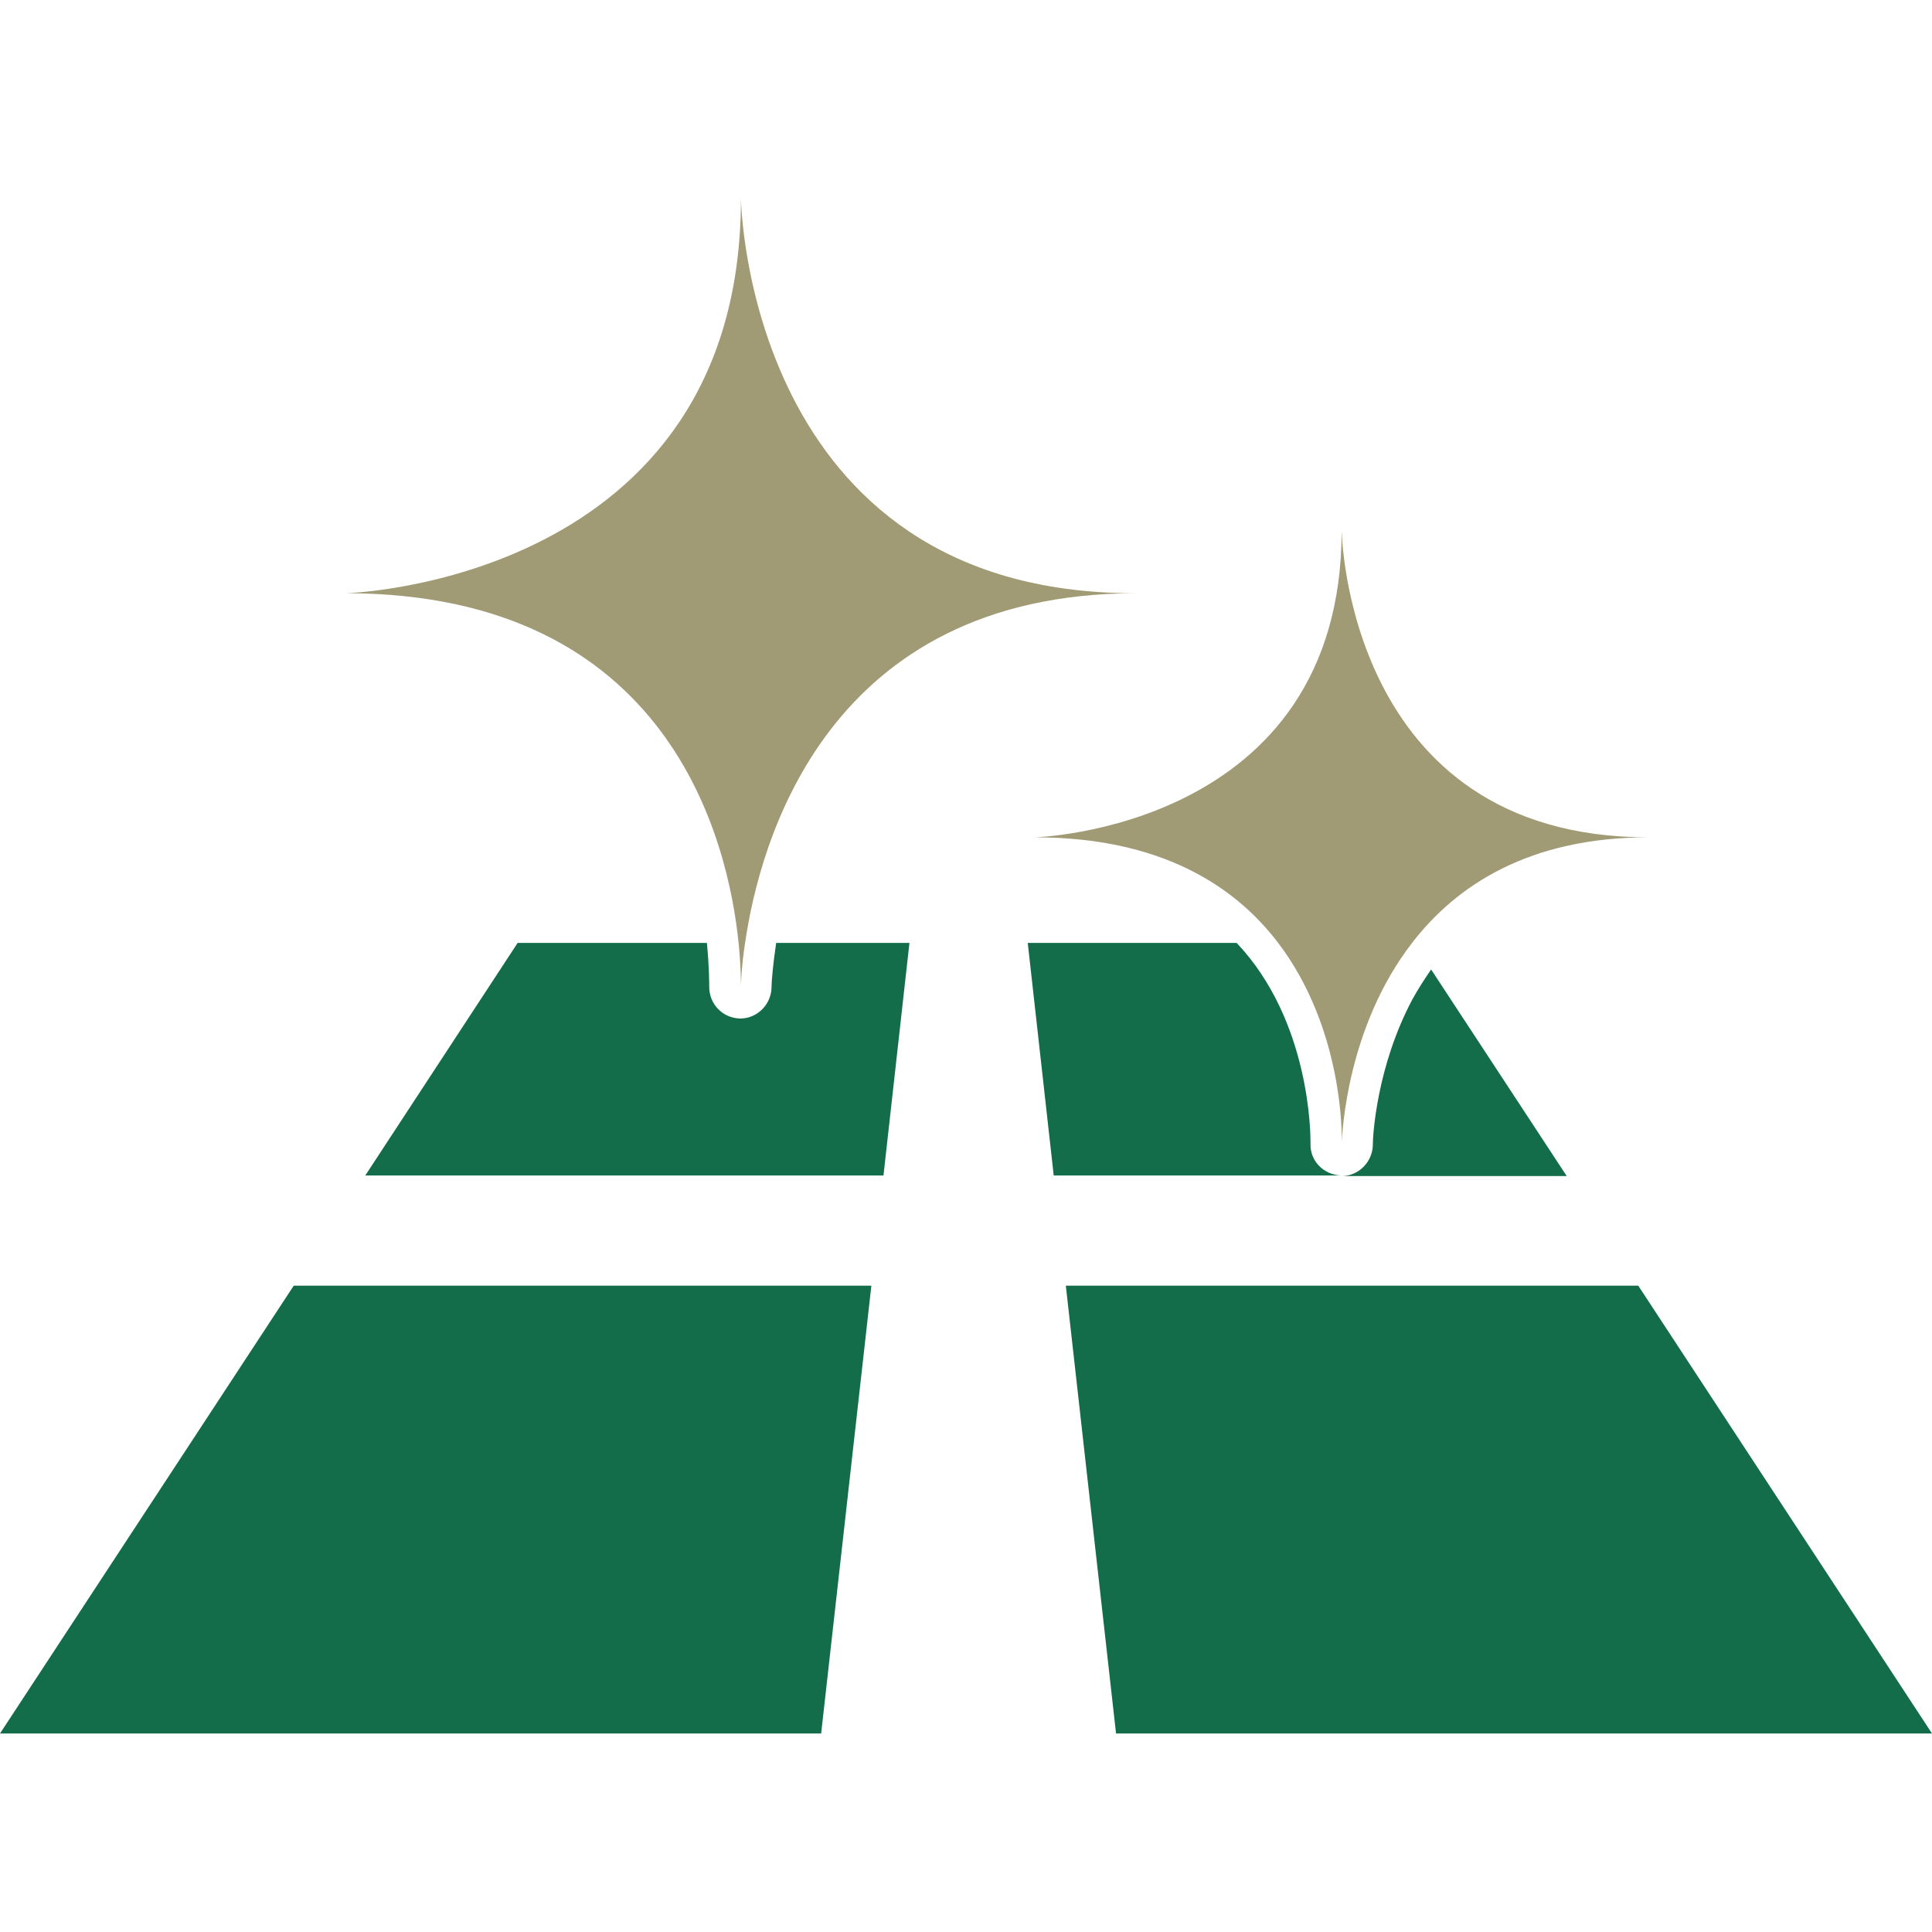
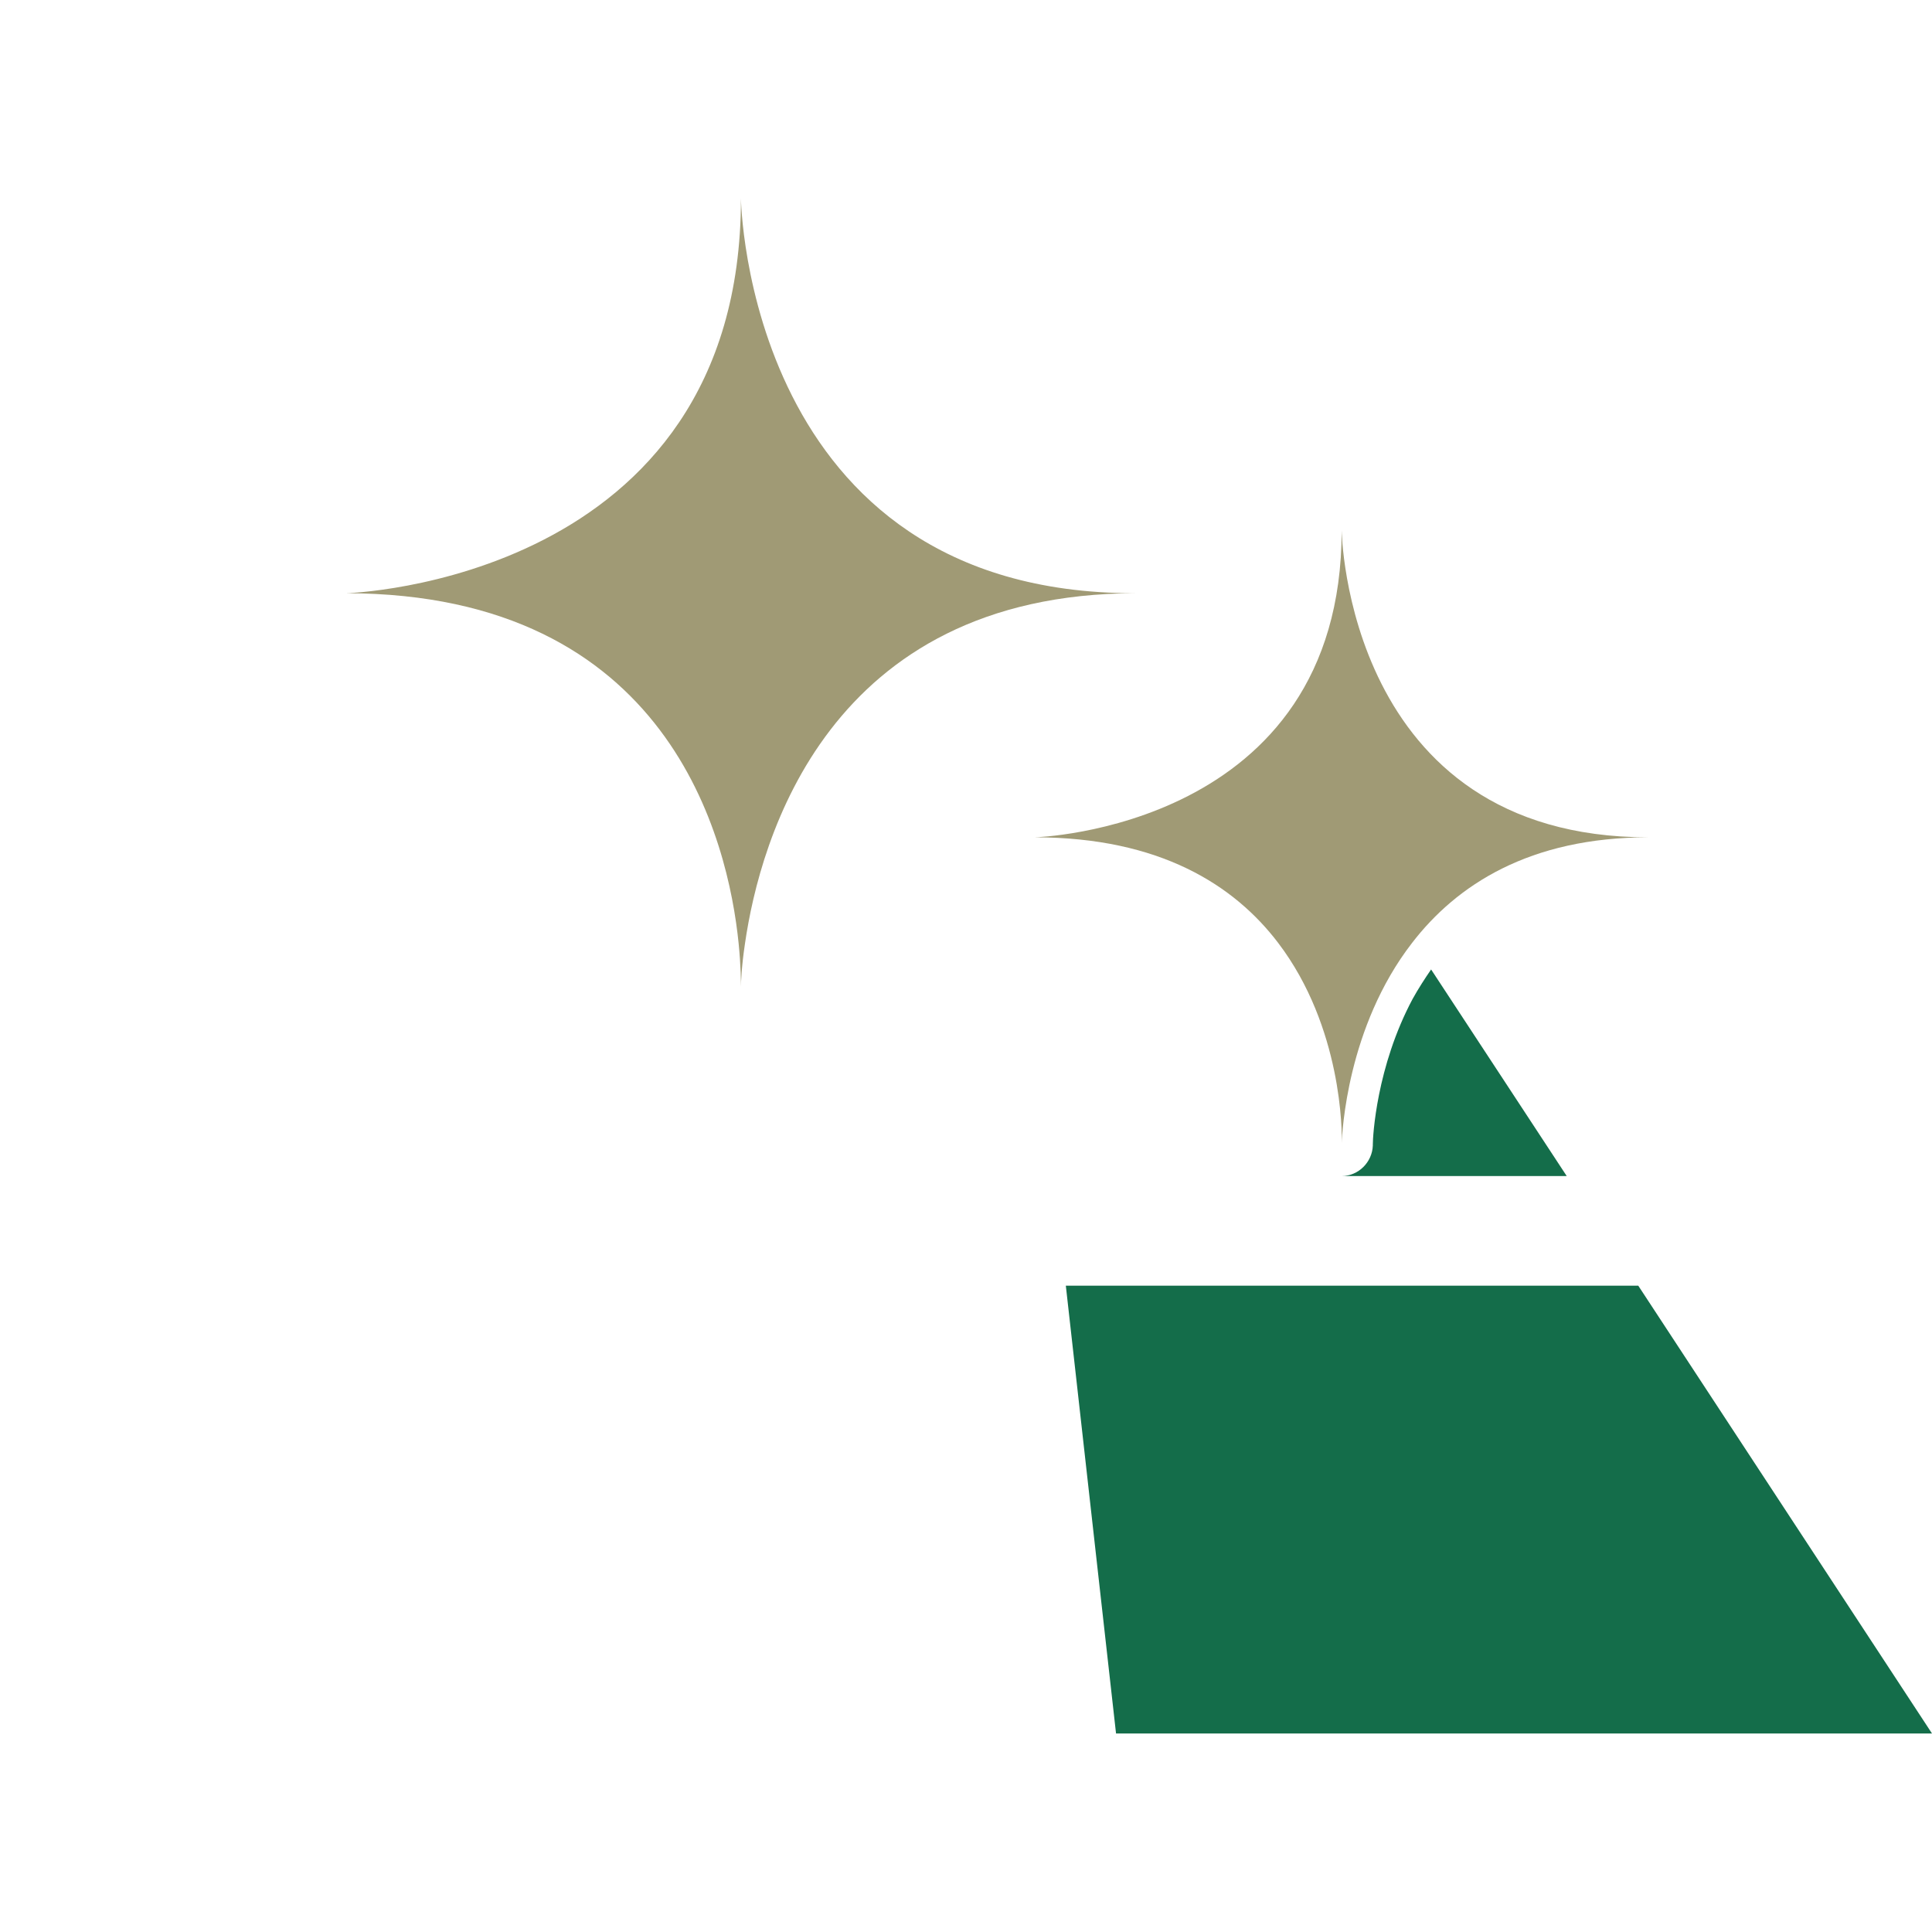
<svg xmlns="http://www.w3.org/2000/svg" version="1.1" id="Capa_1" x="0px" y="0px" viewBox="0 0 334.8 334.8" style="enable-background:new 0 0 334.8 334.8;" xml:space="preserve">
  <style type="text/css">
	.st0{fill:#146D4A;}
	.st1{fill:#A09A75;}
</style>
  <g>
    <g>
-       <polygon class="st0" points="151,222.8 50.9,222.8 0,300.4 142.3,300.4   " />
-       <path class="st0" d="M214.3,163.4h-36.2l4.5,40.3h49.9c0,0-0.1,0-0.1,0c-3-0.1-5.4-2.5-5.3-5.5c0,0,0-0.1,0-0.2    C227.1,197,227.2,177,214.3,163.4z" />
-       <path class="st0" d="M122.5,163.4H89.7l-26.4,40.3h89.8l4.5-40.3h-23.1c-0.6,4.1-0.8,6.9-0.8,7.6c0,0.1,0,0.2,0,0.2    c-0.1,2.9-2.5,5.3-5.4,5.3c0,0-0.1,0-0.1,0c-3-0.1-5.3-2.5-5.3-5.5c0,0,0-0.2,0-0.2C122.9,170.4,122.9,167.6,122.5,163.4z" />
      <path class="st0" d="M248,168c-1.1,1.6-2.2,3.3-3.2,5.1c-6.3,11.8-6.9,23.9-6.9,25.2c0,0.1,0,0.1,0,0.2h0    c-0.1,2.9-2.5,5.3-5.4,5.3h39L248,168z" />
      <polygon class="st0" points="184.7,222.8 193.4,300.4 334.8,300.4 283.9,222.8   " />
      <path class="st1" d="M196.6,102.8c-67.3,0-68.2-68.4-68.2-68.4c0,66.5-68.4,68.4-68.4,68.4c56,0.1,66.2,42.8,68,60.7    c0.4,4,0.4,6.8,0.4,7.5c0-0.7,0.1-3.5,0.7-7.5c2.6-17.9,14.3-60.6,67.7-60.7C196.7,102.8,196.6,102.8,196.6,102.8z" />
      <path class="st1" d="M285.6,145.1c-52.4,0-53.1-53.2-53.1-53.2c0,51.8-53.2,53.2-53.2,53.2c21.7,0,34.6,8.3,42.2,18.3    c11.1,14.6,11.1,32.9,11,34.7c0.1-1.8,0.9-20.1,12.2-34.7c7.7-10,20.3-18.3,41-18.3C285.7,145.1,285.6,145.1,285.6,145.1z" />
    </g>
  </g>
</svg>